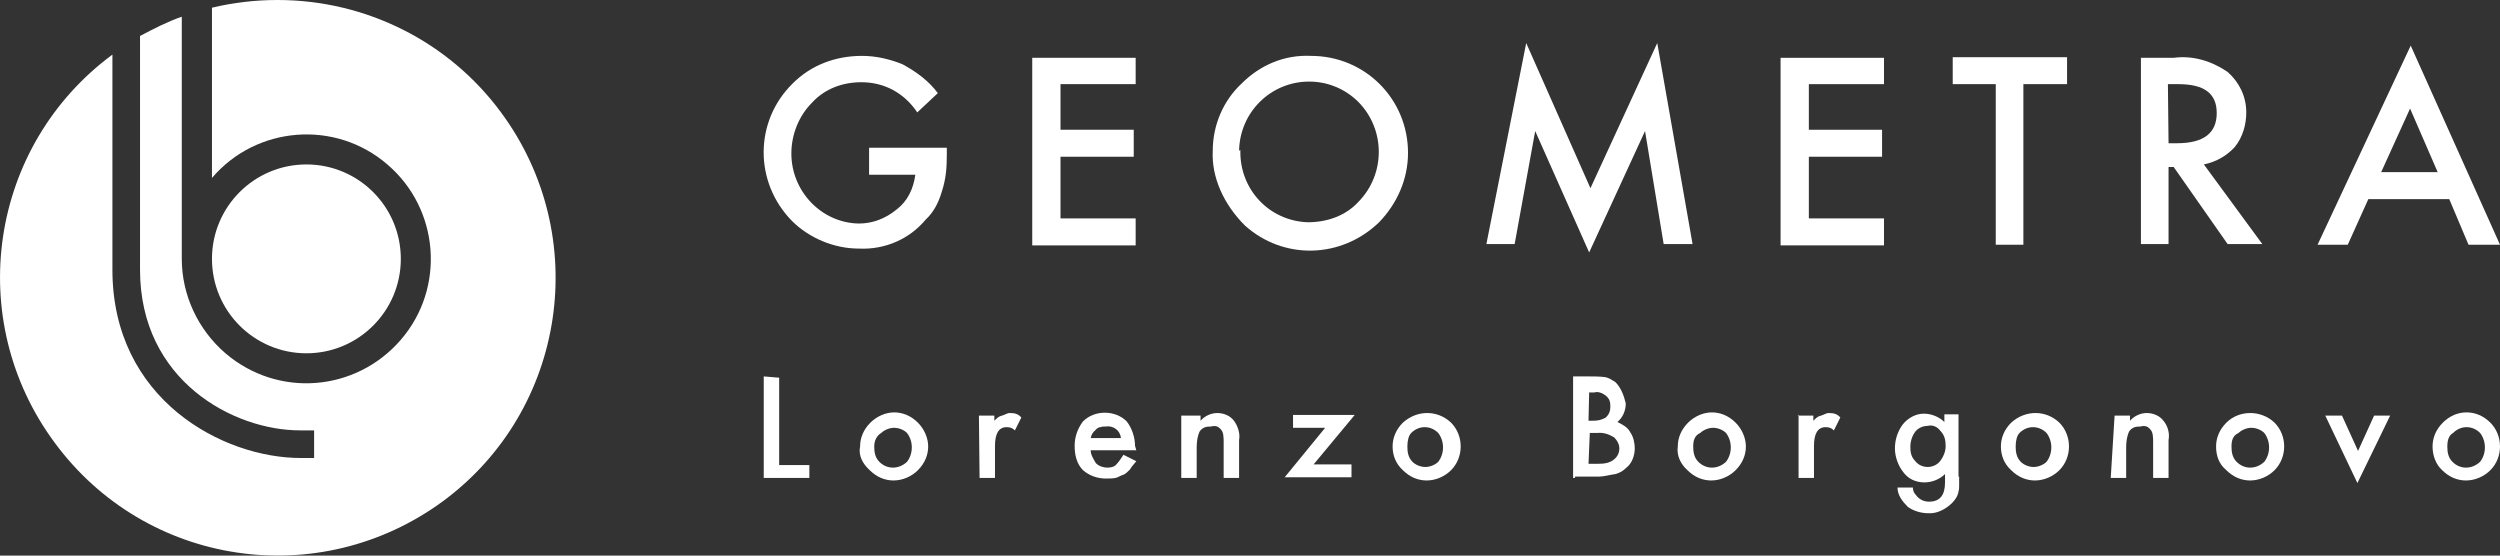
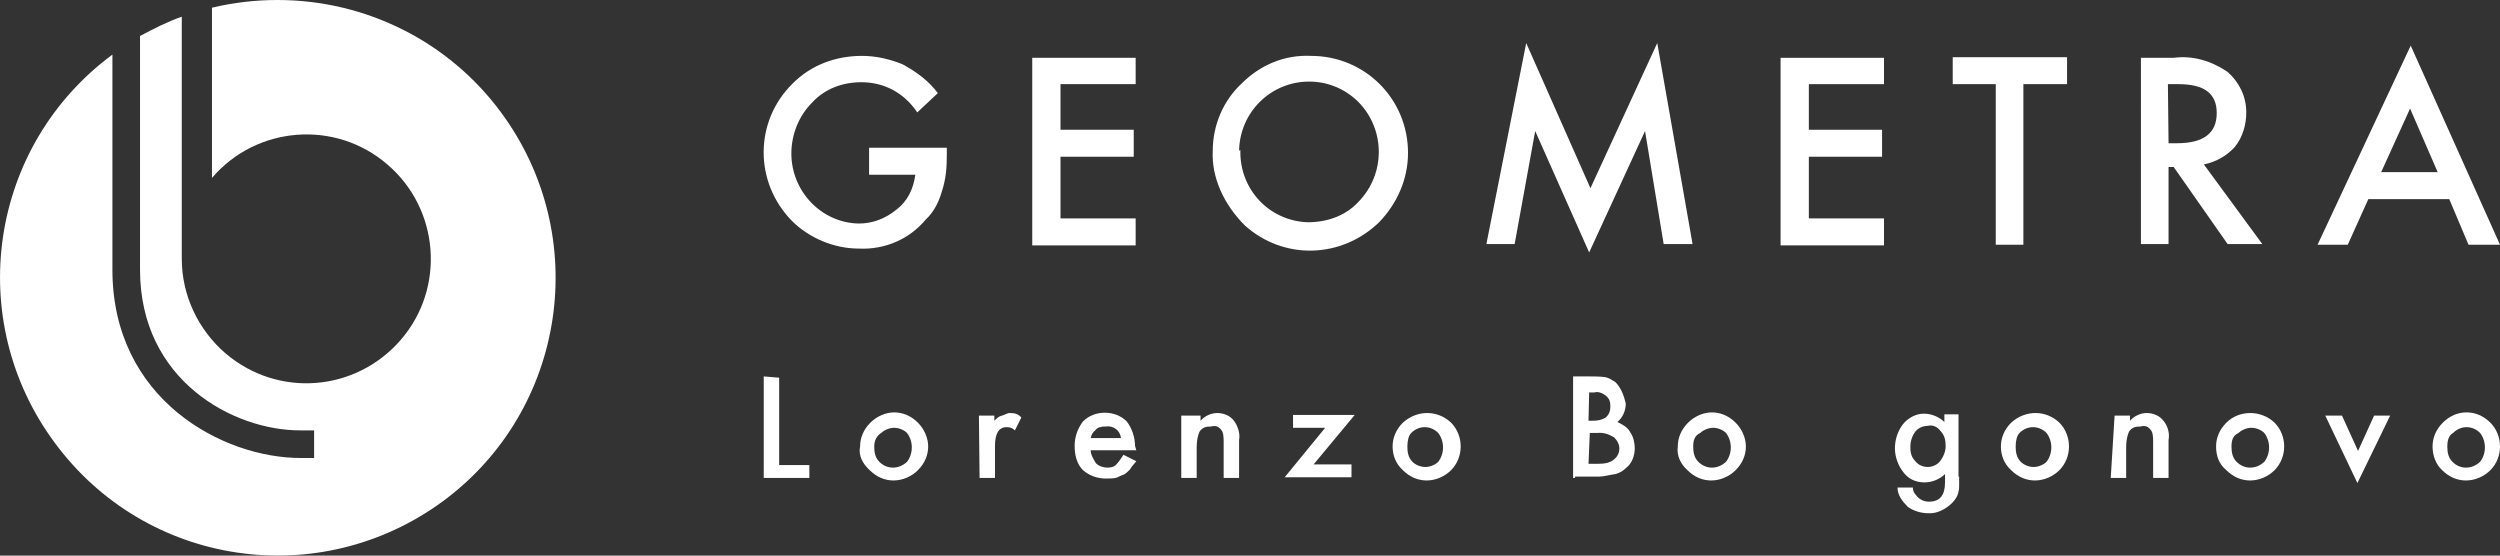
<svg xmlns="http://www.w3.org/2000/svg" version="1.1" id="Livello_1" x="0px" y="0px" viewBox="0 0 389.2 86.5" style="enable-background:new 0 0 389.2 86.5;" xml:space="preserve">
  <rect x="0" y="0" width="389.2" height="86.5" fill="#333333" stroke="none" />
  <style type="text/css">
	.st0{fill:#FFFFFF;}
</style>
  <title>Logo_def</title>
  <g>
    <path class="st0" d="M135.3,23h12.1v1c0,2-0.1,3.8-0.8,5.9c-0.5,1.7-1.3,3.2-2.5,4.3c-2.5,3-6.3,4.7-10.4,4.5   c-3.8,0-7.7-1.6-10.4-4.3c-5.9-6-5.9-15.5,0.1-21.4c2.9-2.9,6.7-4.3,10.8-4.3c2.2,0,4.3,0.5,6.3,1.3c2.2,1.2,4.1,2.6,5.5,4.5   l-3.2,3c-2-3-5.1-4.7-8.7-4.7c-2.9,0-5.7,1-7.7,3.2c-2,2-3.2,4.9-3.2,7.9c0,5.9,4.7,10.8,10.5,10.9c2.2,0,4.2-0.8,5.9-2.2   c1.7-1.3,2.6-3.2,2.9-5.4h-7.2L135.3,23L135.3,23z" />
    <path class="st0" d="M176.8,13.1h-11.7v7.1h11.4v4.2h-11.4V34h11.7v4.2h-16.1V9h16.1V13.1z" />
    <path class="st0" d="M188.8,23.5c0-4.1,1.7-7.9,4.5-10.5c2.9-2.9,6.7-4.5,10.8-4.3c8.4,0,15.1,6.7,15.1,15.1   c0,4.1-1.7,7.9-4.5,10.8c-5.9,5.7-14.9,5.9-20.9,0.5C190.5,31.8,188.6,27.6,188.8,23.5z M193.1,23.5c-0.1,6,4.5,10.9,10.5,11.1   c3,0,5.9-1,7.9-3.2c4.2-4.3,4.2-11.2,0-15.5c-2-2-4.7-3.2-7.7-3.2c-5.9,0-10.8,4.7-10.9,10.8C193.1,23.3,193.1,23.3,193.1,23.5   L193.1,23.5z" />
    <path class="st0" d="M231.4,38l6.2-31.3l10,22.6l10.4-22.6l5.5,31.3H259l-2.9-17.6l-8.7,18.9l-8.4-18.9L235.8,38H231.4z" />
    <path class="st0" d="M293.3,13.1h-11.7v7.1H293v4.2h-11.4V34h11.7v4.2h-16.1V9h16.1V13.1z" />
    <path class="st0" d="M315,13.1v25h-4.3v-25H304V8.9h17.8v4.2H315z" />
    <path class="st0" d="M343.1,25.6l9.1,12.4h-5.4l-8.4-12h-0.8v12h-4.3V9h5.1c3-0.4,5.9,0.5,8.4,2.2c1.8,1.6,2.9,3.8,2.9,6.3   c0,1.8-0.5,3.8-1.8,5.4C346.6,24.3,345,25.2,343.1,25.6z M337.6,22.3h1.3c4.2,0,6.2-1.6,6.2-4.7s-2-4.5-6-4.5h-1.6L337.6,22.3   L337.6,22.3z" />
    <path class="st0" d="M381.3,31h-12.6l-3.2,7.1h-4.7l14.5-31l13.9,31h-4.9L381.3,31z M379.5,26.8l-4.3-9.9l-4.5,9.9H379.5z" />
    <path class="st0" d="M121.3,58.8v13.6h4.7v2h-7.1V58.6L121.3,58.8z" />
    <path class="st0" d="M133.9,69.5c0-1.3,0.5-2.6,1.6-3.7c1-1,2.4-1.6,3.7-1.6s2.6,0.5,3.7,1.6c1,1,1.6,2.4,1.6,3.7s-0.5,2.6-1.6,3.7   c-1,1-2.4,1.6-3.8,1.6c-1.3,0-2.6-0.5-3.7-1.6C134.3,72.2,133.6,70.9,133.9,69.5z M136.1,69.5c0,0.8,0.1,1.7,0.8,2.4   c1.2,1.2,3,1.2,4.3,0c1-1.3,1-3.2,0-4.5c-0.5-0.5-1.3-0.8-2-0.8c-0.8,0-1.6,0.4-2,0.8C136.5,67.8,136.1,68.6,136.1,69.5L136.1,69.5   z" />
    <path class="st0" d="M152.4,64.7h2.4v0.8c0.4-0.4,0.7-0.7,1.2-0.8c0.4-0.1,0.8-0.4,1.2-0.4c0.7,0,1.3,0.1,1.8,0.7l-1,2   c-0.4-0.4-0.8-0.5-1.3-0.5c-1.2,0-1.8,1-1.8,2.9v5h-2.4L152.4,64.7z" />
    <path class="st0" d="M176.9,70.1h-7.1c0,0.7,0.4,1.3,0.8,2c0.5,0.5,1.2,0.7,1.8,0.7c0.5,0,1-0.1,1.3-0.4c0.5-0.5,0.8-1,1.2-1.6l2,1   c-0.4,0.5-0.7,0.8-1,1.3c-0.4,0.4-0.7,0.7-1,0.8c-0.4,0.1-0.8,0.4-1.2,0.5c-0.5,0.1-1,0.1-1.6,0.1c-1.3,0-2.6-0.5-3.5-1.3   c-1-1-1.3-2.4-1.3-3.8c0-1.3,0.4-2.6,1.3-3.8c1.8-1.8,5-1.8,6.8,0c0.8,1,1.3,2.5,1.3,3.8L176.9,70.1z M174.5,68.2   c-0.1-1.2-1.2-2-2.4-1.8c-0.4,0-0.5,0-0.8,0.1c-0.1,0-0.5,0.1-0.7,0.4c-0.5,0.4-0.7,0.8-0.8,1.3H174.5z" />
    <path class="st0" d="M184.5,64.7h2.4v0.8c0.7-0.8,1.7-1.2,2.6-1.2c1,0,2,0.4,2.6,1.2c0.6,0.8,1,2,0.8,3v5.9h-2.4v-5.5   c0-0.7,0-1.6-0.4-2c-0.4-0.5-0.8-0.7-1.6-0.5c-0.7,0-1.2,0.1-1.7,0.7c-0.4,0.8-0.5,1.7-0.5,2.6v4.7h-2.4v-9.7   C184.2,64.7,184.5,64.7,184.5,64.7z" />
    <path class="st0" d="M204.5,72.3h5.9v2H200l6.3-7.7h-5v-2h9.6L204.5,72.3z" />
    <path class="st0" d="M216.8,69.5c0-1.3,0.5-2.6,1.6-3.7c2.2-2,5.4-2,7.5,0c2,2,2,5.4,0,7.4c-1,1-2.4,1.6-3.8,1.6   c-1.3,0-2.6-0.5-3.7-1.6C217.3,72.2,216.8,70.9,216.8,69.5z M219.1,69.5c0,0.8,0.1,1.7,0.8,2.4c0.5,0.5,1.3,0.8,2,0.8   c0.8,0,1.6-0.4,2-0.8c1-1.3,1-3.2,0-4.5c-1.2-1.2-3-1.2-4.2,0C219.3,67.8,219.1,68.6,219.1,69.5L219.1,69.5z" />
    <path class="st0" d="M244.9,74.4V58.6h2.4c0.8,0,1.7,0,2.5,0.1c0.7,0.1,1.2,0.5,1.7,0.8c0.8,0.8,1.3,2,1.6,3.3   c0,1.2-0.5,2.2-1.3,2.9c0.8,0.4,1.6,0.8,2,1.6c0.5,0.7,0.7,1.7,0.7,2.5c0,1.2-0.5,2.4-1.3,3c-0.5,0.5-1,0.8-1.7,1   c-0.8,0.1-1.8,0.4-2.6,0.4h-3.7v0.2H244.9z M247.3,65.5h0.7c0.7,0,1.3-0.1,2-0.5c0.5-0.5,0.7-1,0.7-1.7c0-0.7-0.1-1.2-0.7-1.7   c-0.5-0.4-1.2-0.7-1.8-0.5h-0.8L247.3,65.5L247.3,65.5z M247.3,72.2h1.6c0.8,0,1.7-0.1,2.4-0.7c0.5-0.4,0.8-1,0.8-1.7   s-0.4-1.3-0.8-1.7c-0.8-0.5-1.7-0.8-2.6-0.7h-1.2L247.3,72.2z" />
    <path class="st0" d="M261.2,69.5c0-1.3,0.5-2.6,1.6-3.7c1-1,2.4-1.6,3.7-1.6s2.6,0.5,3.7,1.6c1,1,1.6,2.4,1.6,3.7s-0.5,2.6-1.6,3.7   c-1,1-2.4,1.6-3.8,1.6c-1.3,0-2.6-0.5-3.7-1.6C261.6,72.2,261,70.9,261.2,69.5z M263.6,69.5c0,0.8,0.1,1.7,0.8,2.4   c1.2,1.2,3,1.2,4.3,0c1-1.3,1-3.2,0-4.5c-0.5-0.5-1.3-0.8-2-0.8c-0.8,0-1.6,0.4-2,0.8C263.8,67.8,263.6,68.6,263.6,69.5L263.6,69.5   z" />
-     <path class="st0" d="M279.9,64.7h2.4v0.8c0.4-0.4,0.7-0.7,1.2-0.8c0.4-0.1,0.8-0.4,1.2-0.4c0.7,0,1.3,0.1,1.8,0.7l-1,2   c-0.4-0.4-0.8-0.5-1.3-0.5c-1.2,0-1.8,1-1.8,2.9v5h-2.4v-9.8H279.9z" />
    <path class="st0" d="M305,74.3c0,0.5,0,0.8,0,1.2s0,0.7-0.1,1c-0.1,0.7-0.5,1.3-1,1.8c-1,1-2.4,1.7-3.7,1.6c-1.2,0-2.4-0.4-3.2-1   c-0.8-0.8-1.6-1.8-1.6-3h2.4c0,0.4,0.1,0.8,0.5,1.2c0.5,0.7,1.3,1,2,1c1.7,0,2.5-1,2.5-3v-1.3c-0.8,0.8-2,1.3-3.2,1.3   c-1.3,0-2.5-0.5-3.3-1.6c-0.8-1-1.3-2.4-1.3-3.7c0-1.3,0.4-2.6,1.2-3.7c0.8-1,2-1.7,3.3-1.7c1.2,0,2.4,0.5,3.2,1.3v-1.2h2.2v9.7   h0.1V74.3z M302.9,69.5c0-0.8-0.1-1.7-0.8-2.4c-0.5-0.7-1.3-1-2-0.8c-0.8,0-1.6,0.4-2,1c-0.5,0.7-0.7,1.6-0.7,2.2   c0,0.8,0.1,1.6,0.7,2.2c0.5,0.7,1.3,1,2,1c0.8,0,1.6-0.4,2-1C302.5,71.2,302.9,70.3,302.9,69.5L302.9,69.5z" />
    <path class="st0" d="M311.5,69.5c0-1.3,0.5-2.6,1.6-3.7c2.2-2,5.4-2,7.5,0c2,2,2,5.4,0,7.4c-1,1-2.4,1.6-3.8,1.6   c-1.3,0-2.6-0.5-3.7-1.6C312,72.2,311.5,70.9,311.5,69.5z M313.8,69.5c0,0.8,0.1,1.7,0.8,2.4c0.5,0.5,1.3,0.8,2,0.8   c0.8,0,1.6-0.4,2-0.8c1-1.3,1-3.2,0-4.5c-1.2-1.2-3-1.2-4.2,0C314,67.8,313.8,68.6,313.8,69.5L313.8,69.5z" />
    <path class="st0" d="M329.2,64.7h2.4v0.8c0.7-0.8,1.7-1.2,2.6-1.2c1,0,2,0.4,2.6,1.2c0.7,0.8,1,2,0.8,3v5.9h-2.4v-5.5   c0-0.7,0-1.6-0.4-2c-0.4-0.5-0.8-0.7-1.6-0.5c-0.7,0-1.2,0.1-1.7,0.7c-0.4,0.8-0.5,1.7-0.5,2.6v4.7h-2.4L329.2,64.7z" />
    <path class="st0" d="M345,69.5c0-1.3,0.5-2.6,1.6-3.7c2-2,5.4-2,7.5,0c2,2,2,5.4,0,7.4l0,0c-1,1-2.4,1.6-3.8,1.6   c-1.3,0-2.6-0.5-3.7-1.6C345.4,72.2,345,70.9,345,69.5z M347.4,69.5c0,0.8,0.1,1.7,0.8,2.4c1.2,1.2,3,1.2,4.3,0c1-1.3,1-3.2,0-4.5   c-0.5-0.5-1.3-0.8-2-0.8c-0.8,0-1.6,0.4-2,0.8C347.6,67.8,347.4,68.6,347.4,69.5L347.4,69.5z" />
    <path class="st0" d="M364.6,64.7l2.5,5.5l2.5-5.5h2.5L367,75.2l-5-10.5C361.9,64.7,364.6,64.7,364.6,64.7z" />
    <path class="st0" d="M378.7,69.5c0-1.3,0.5-2.6,1.6-3.7s2.4-1.6,3.7-1.6s2.6,0.5,3.7,1.6c2,2,2,5.4,0,7.4c-1,1-2.4,1.6-3.8,1.6   c-1.3,0-2.6-0.5-3.7-1.6C379.2,72.3,378.7,70.9,378.7,69.5z M381,69.5c0,0.8,0.1,1.7,0.8,2.4c1.2,1.2,3,1.2,4.3,0   c1-1.3,1-3.2,0-4.5c-1.2-1.2-3-1.2-4.2,0C381.2,67.8,381,68.6,381,69.5L381,69.5z" />
  </g>
  <g>
    <path class="st0" d="M43.2,0C39.8,0,36.3,0.4,33,1.2v26.5c6.9-8.1,19.2-9.1,27.3-2.1c8.1,6.9,9.1,19.2,2.1,27.3S43.3,62,35.1,55   c-4.3-3.7-6.8-9.1-6.8-14.7V2.6c-2.3,0.8-4.4,1.9-6.5,3V42c0,17.3,14.6,25,24.9,25h2.2v4.3h-2.1c-12.1,0-29.3-9.1-29.3-29.3V8.5   c-19.2,14.2-23.2,41.2-9,60.4C22.7,88.2,49.7,92.2,69,78c19.2-14.2,23.2-41.3,9-60.5C69.9,6.5,57,0,43.2,0z" />
-     <circle class="st0" cx="47.7" cy="40.3" r="14.7" />
  </g>
</svg>